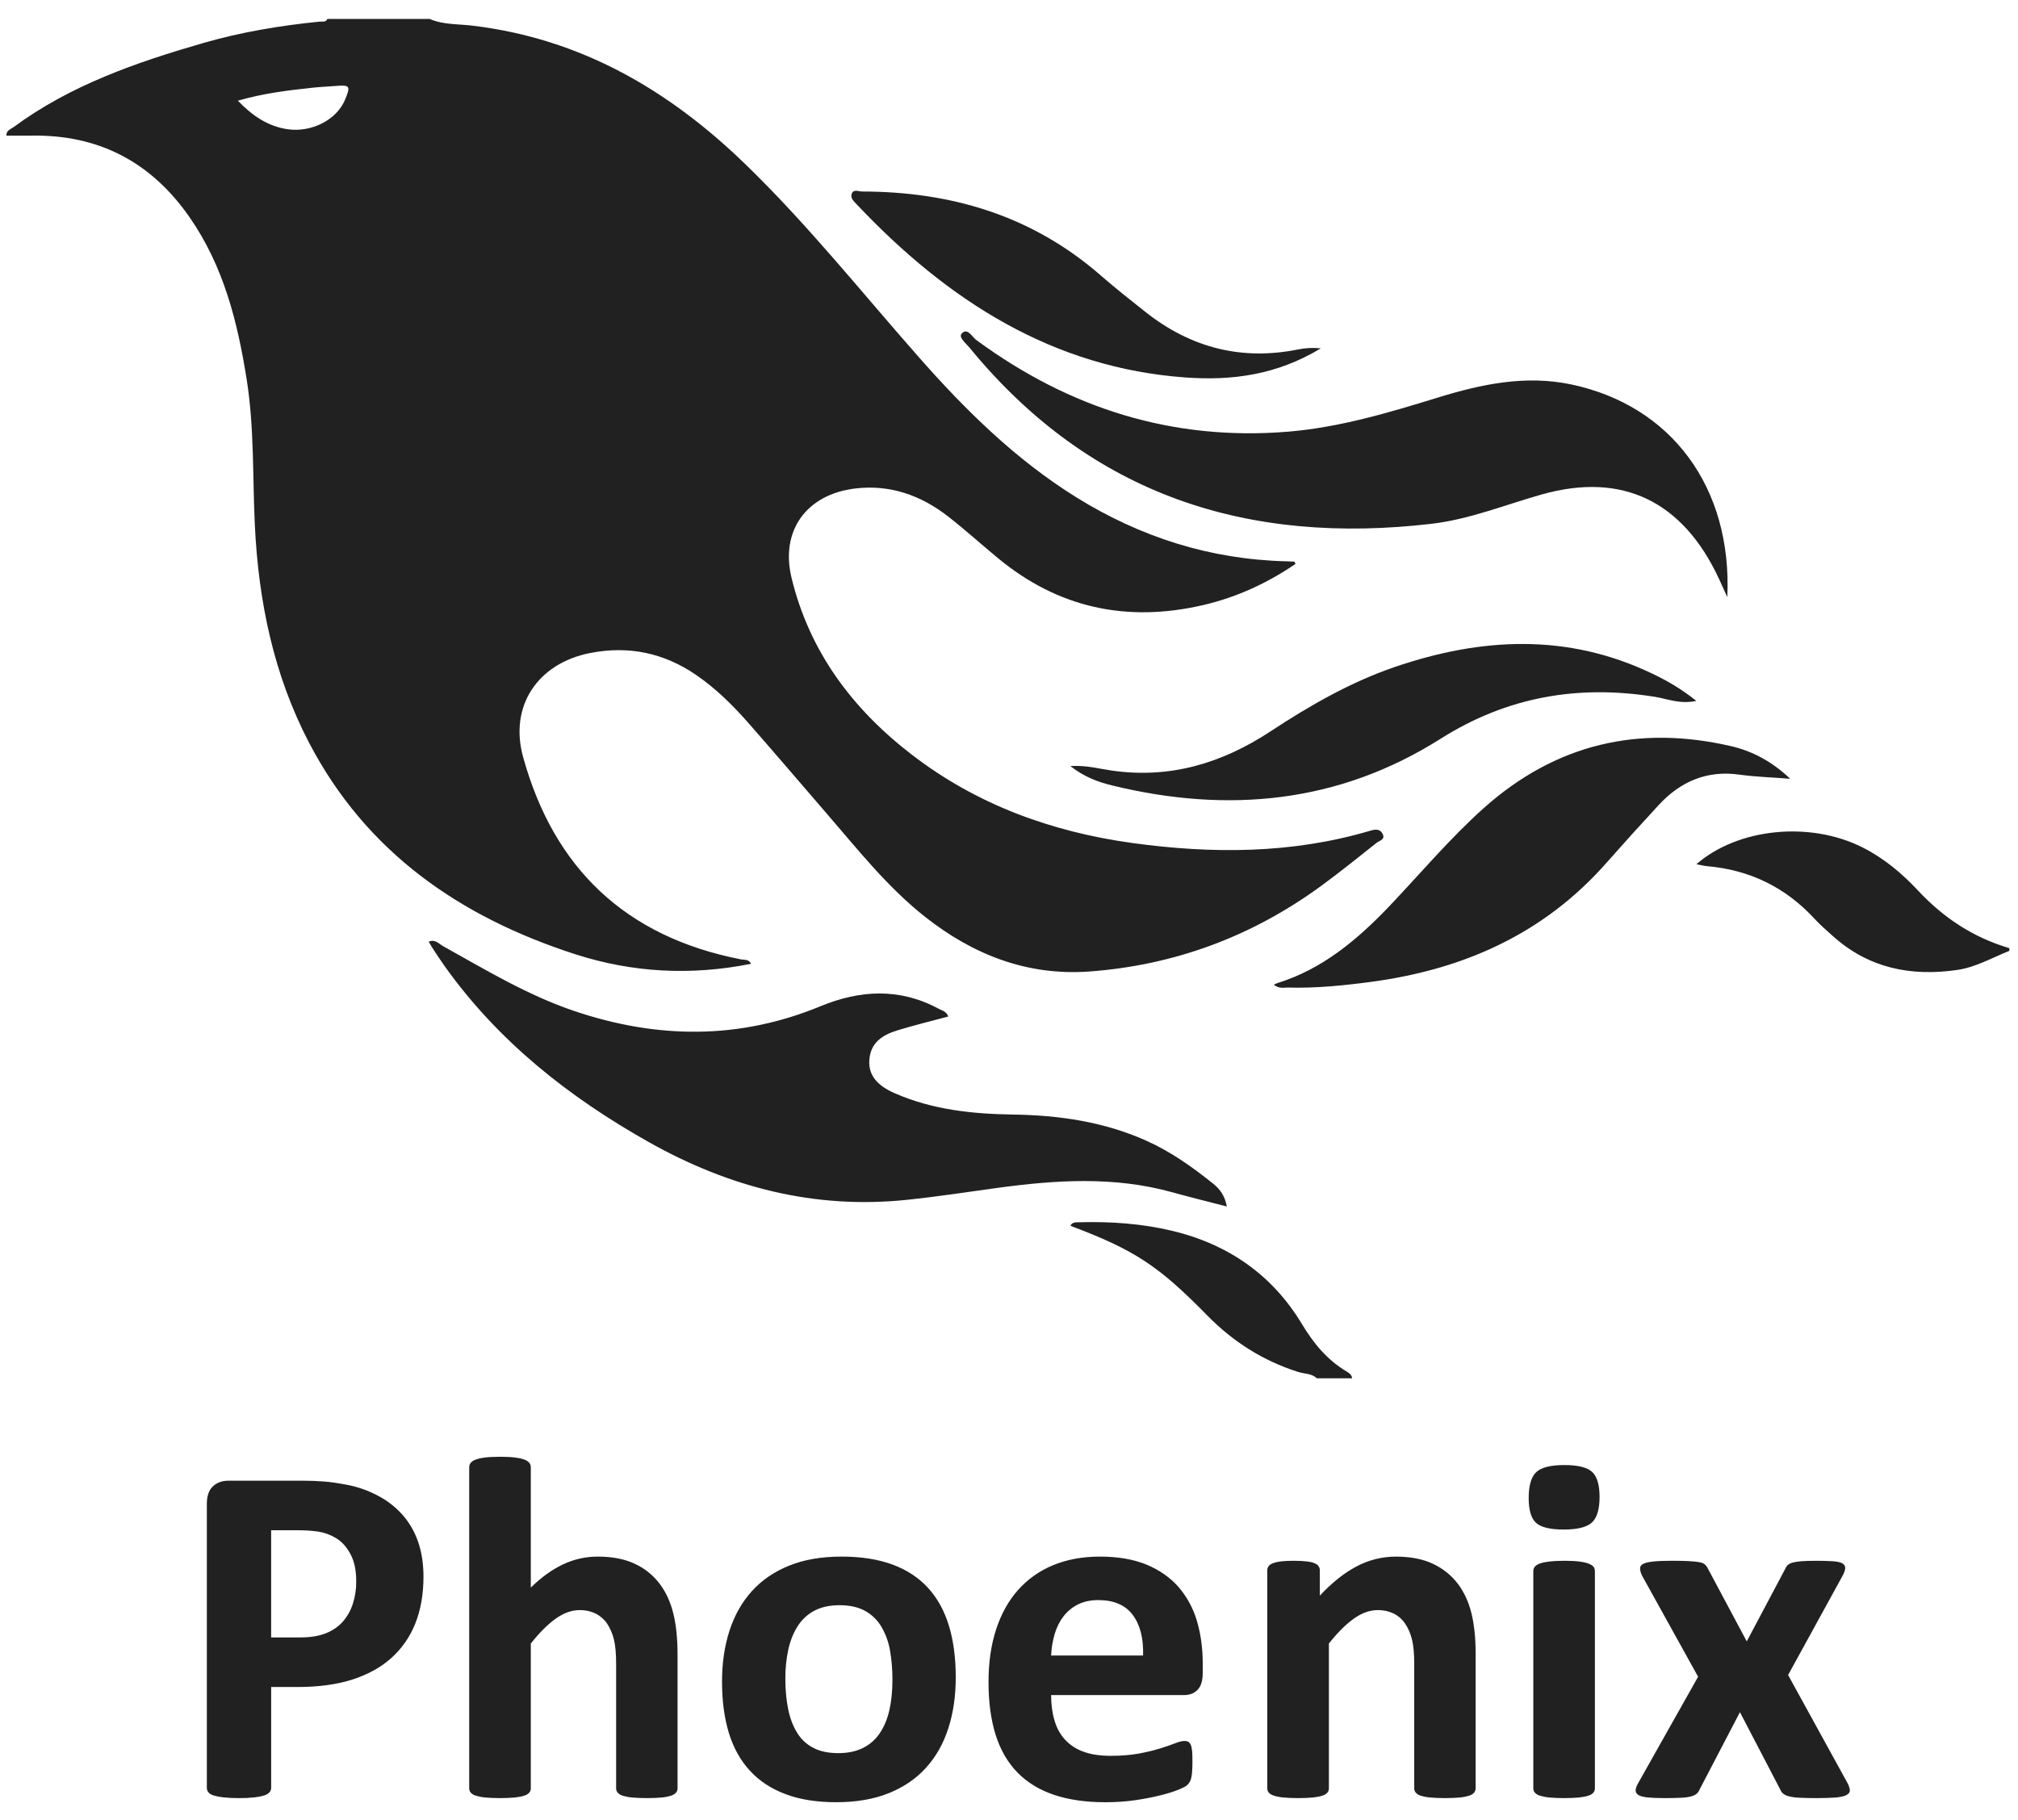
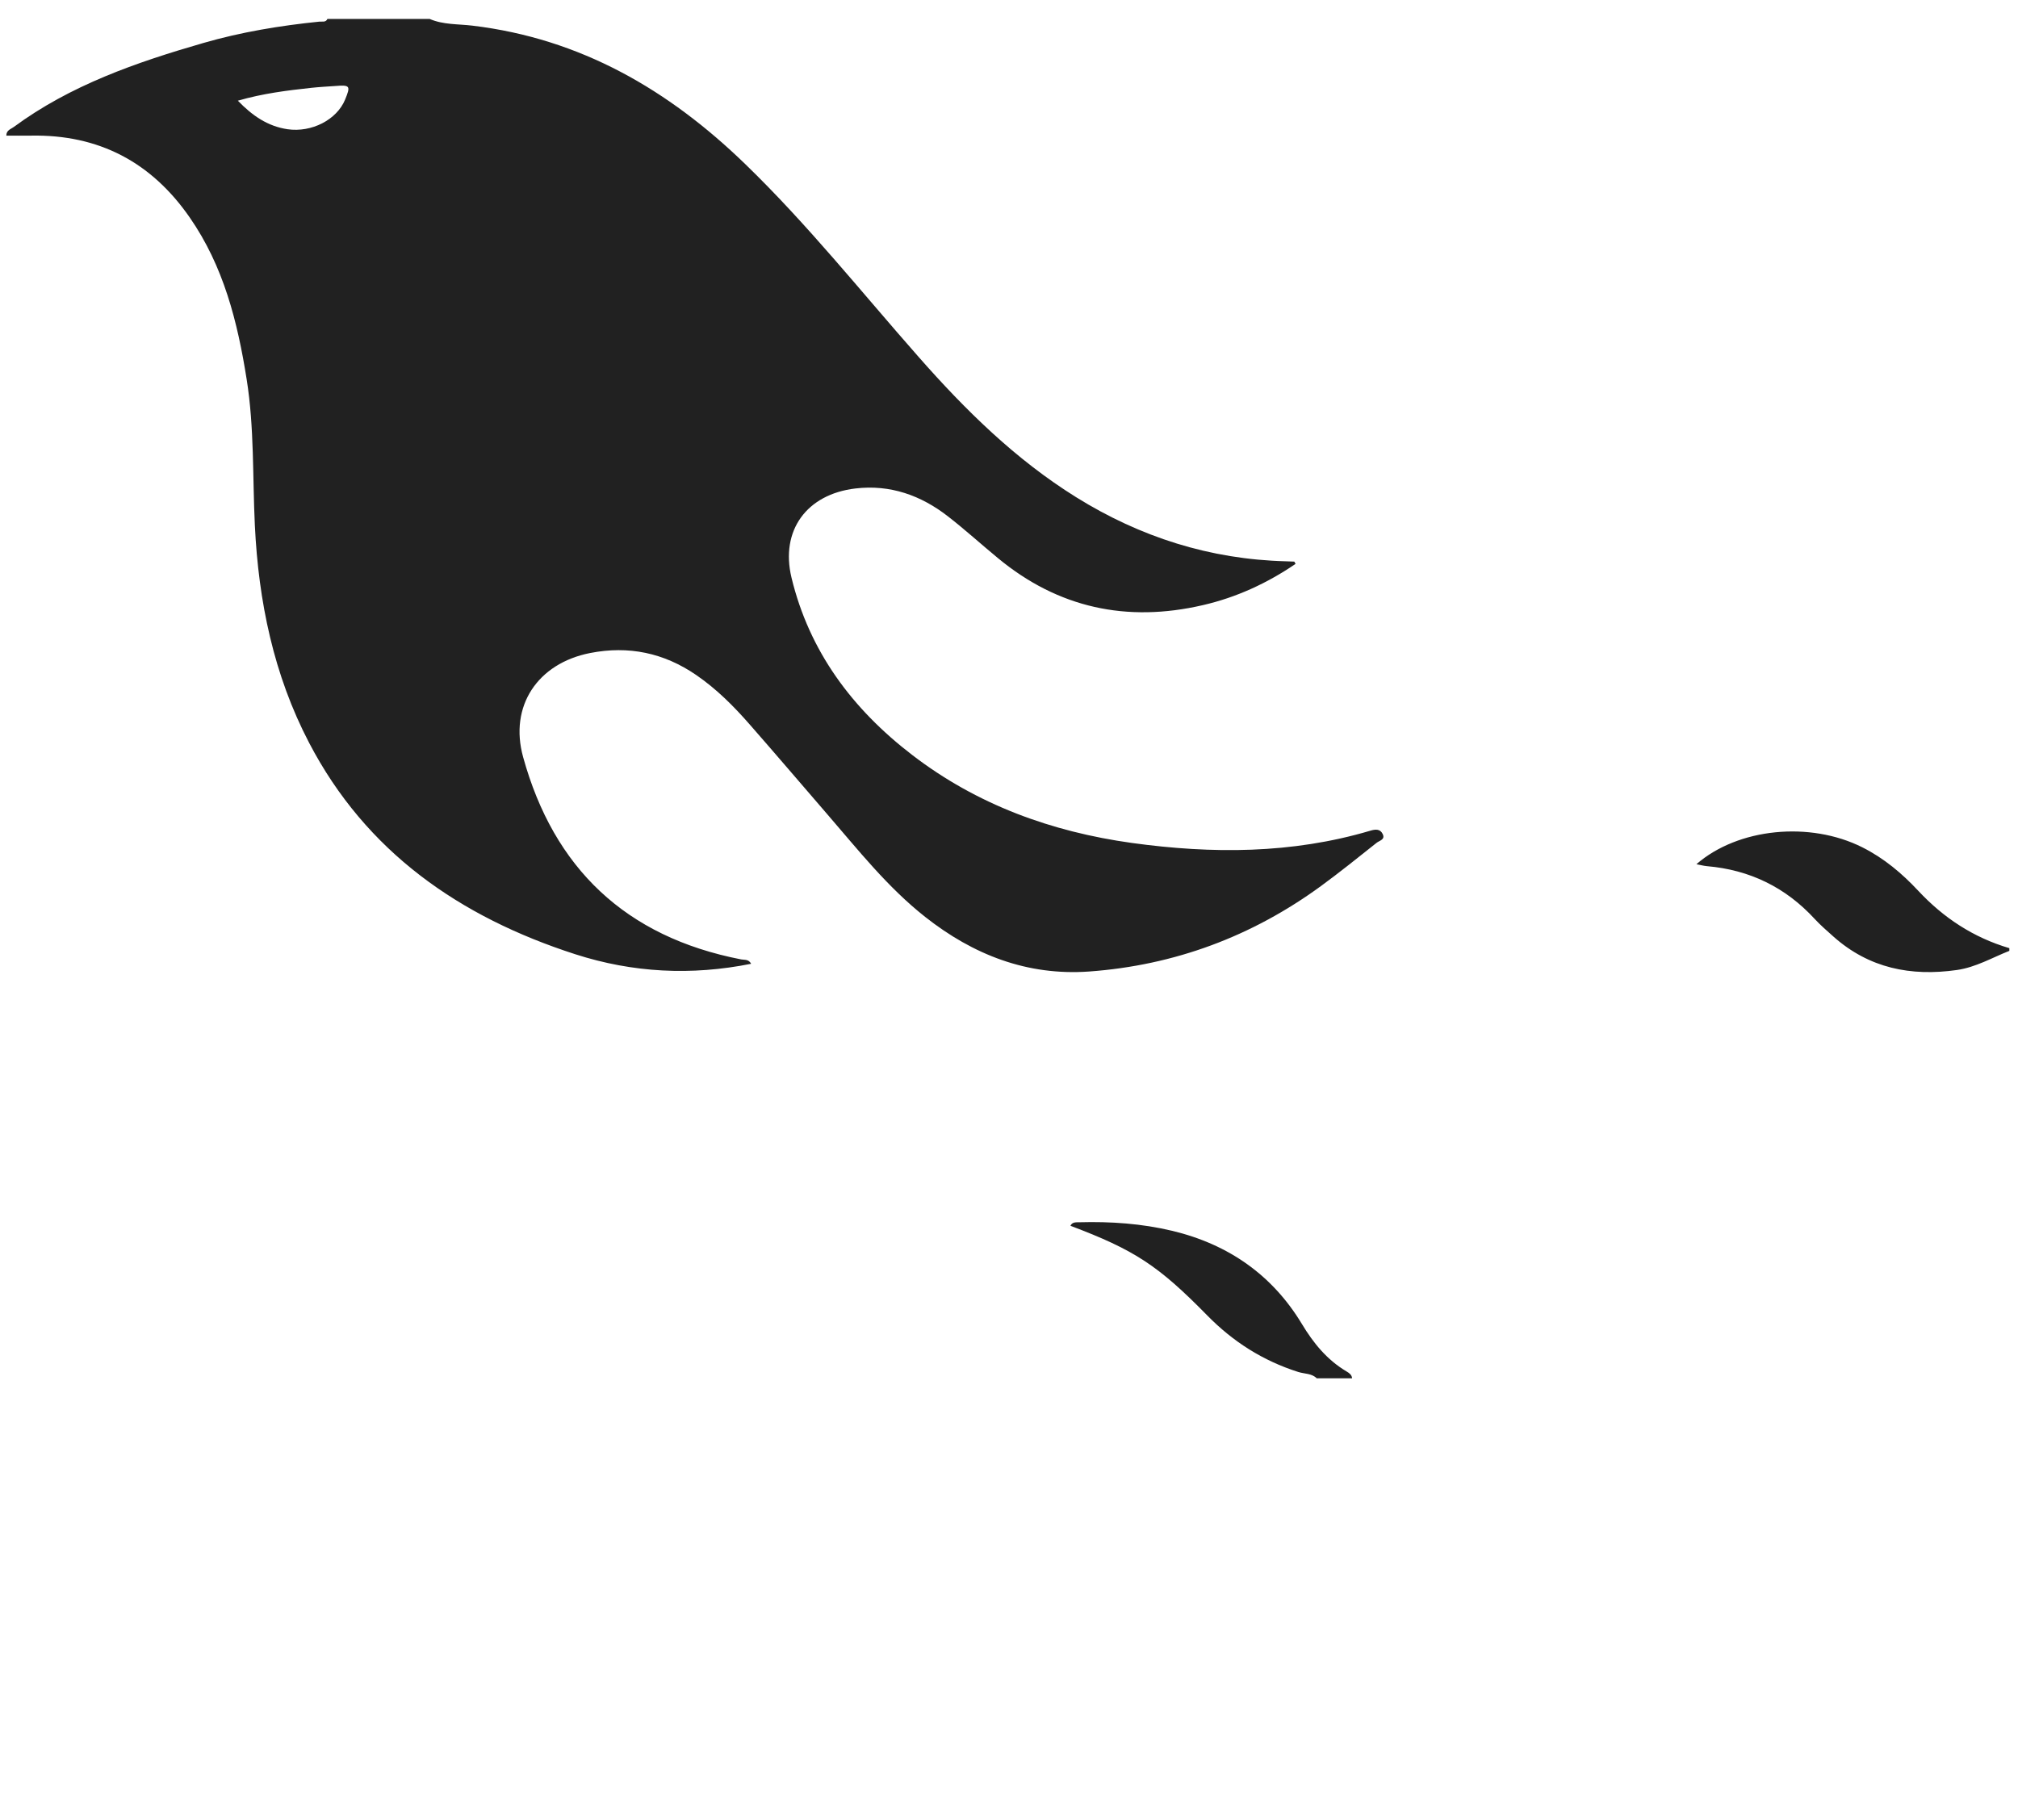
<svg xmlns="http://www.w3.org/2000/svg" width="92" height="83" viewBox="0 0 92 83" fill="none">
  <path fill-rule="evenodd" clip-rule="evenodd" d="M19.587 0.863C20.207 1.133 20.884 1.091 21.533 1.169C26.476 1.758 30.485 4.103 33.964 7.471C36.809 10.223 39.266 13.309 41.873 16.267C44.004 18.69 46.287 20.943 49.06 22.67C51.986 24.49 55.165 25.506 58.636 25.593C58.76 25.596 58.881 25.601 59.005 25.607C59.016 25.61 59.021 25.638 59.064 25.711C57.772 26.591 56.367 27.24 54.837 27.592C51.371 28.395 48.242 27.719 45.501 25.452C44.734 24.821 43.999 24.151 43.215 23.543C41.985 22.586 40.583 22.084 38.999 22.272C36.778 22.533 35.567 24.188 36.084 26.336C36.893 29.694 38.851 32.324 41.589 34.425C44.541 36.691 47.93 37.925 51.61 38.436C55.261 38.938 58.895 38.935 62.467 37.878C62.701 37.807 62.928 37.782 63.043 38.041C63.153 38.285 62.884 38.329 62.76 38.428C61.92 39.096 61.083 39.77 60.215 40.405C57.075 42.696 53.545 44.015 49.649 44.297C46.827 44.497 44.367 43.532 42.182 41.81C40.463 40.455 39.123 38.753 37.708 37.117C36.531 35.755 35.365 34.386 34.18 33.034C33.447 32.195 32.66 31.407 31.73 30.771C30.265 29.769 28.66 29.43 26.903 29.775C24.51 30.246 23.204 32.195 23.85 34.523C25.245 39.572 28.509 42.719 33.79 43.745C33.938 43.776 34.124 43.723 34.245 43.944C31.518 44.491 28.847 44.353 26.229 43.51C20.948 41.807 16.688 38.84 14.093 33.87C12.472 30.765 11.787 27.422 11.619 23.961C11.512 21.736 11.597 19.501 11.245 17.294C10.832 14.682 10.195 12.141 8.649 9.915C6.909 7.404 4.513 6.122 1.398 6.184C1.033 6.19 0.665 6.184 0.289 6.184C0.286 5.935 0.498 5.887 0.626 5.791C3.215 3.881 6.213 2.844 9.271 1.96C10.996 1.461 12.765 1.169 14.554 0.987C14.683 0.972 14.849 1.034 14.928 0.863H19.587ZM10.844 4.591C11.509 5.281 12.209 5.758 13.107 5.892C14.211 6.052 15.354 5.458 15.731 4.546C15.992 3.912 15.961 3.867 15.284 3.921C14.922 3.946 14.554 3.966 14.189 4.005C13.088 4.125 11.984 4.26 10.844 4.591ZM91.606 43.355C90.817 43.666 90.084 44.102 89.214 44.228C87.11 44.528 85.211 44.144 83.596 42.713C83.299 42.447 82.992 42.183 82.723 41.891C81.406 40.461 79.771 39.661 77.819 39.493C77.665 39.479 77.513 39.437 77.339 39.404C79.235 37.754 82.512 37.432 84.905 38.635C85.891 39.131 86.714 39.824 87.452 40.615C88.607 41.852 89.969 42.749 91.606 43.232V43.355ZM60.03 62.845C59.802 62.615 59.471 62.646 59.19 62.557C57.569 62.043 56.205 61.168 55.039 59.979C52.795 57.691 51.717 56.992 48.801 55.89C48.883 55.713 49.051 55.733 49.208 55.73C50.638 55.691 52.053 55.789 53.441 56.12C56.027 56.74 58.016 58.153 59.35 60.363C59.878 61.239 60.494 62.002 61.392 62.534C61.518 62.607 61.63 62.692 61.642 62.845H60.03Z" fill="#212121" />
-   <path fill-rule="evenodd" clip-rule="evenodd" d="M55.931 55.01C55.061 54.786 54.249 54.586 53.443 54.362C50.8 53.628 48.14 53.799 45.472 54.163C44.096 54.351 42.726 54.564 41.343 54.707C37.139 55.148 33.235 54.133 29.581 52.076C25.939 50.026 22.706 47.48 20.252 44.024C20.067 43.759 19.887 43.491 19.712 43.219C19.655 43.135 19.611 43.045 19.547 42.936C19.844 42.809 20.015 43.039 20.203 43.143C22.155 44.229 24.068 45.387 26.203 46.105C29.969 47.37 33.693 47.412 37.406 45.88C39.192 45.143 40.998 45.033 42.767 45.982C42.931 46.072 43.152 46.111 43.23 46.349C42.452 46.56 41.677 46.744 40.92 46.978C40.254 47.179 39.689 47.522 39.633 48.327C39.585 48.997 39.953 49.483 40.796 49.849C42.509 50.599 44.323 50.79 46.163 50.818C48.275 50.848 50.33 51.143 52.28 52.02C53.392 52.52 54.375 53.221 55.319 53.98C55.619 54.225 55.842 54.523 55.931 55.01ZM78.748 27.227C78.574 26.842 78.475 26.62 78.371 26.399C76.725 22.851 73.962 21.513 70.305 22.54C68.629 23.011 66.997 23.682 65.258 23.883C56.954 24.853 49.76 22.638 44.192 15.842C44.037 15.654 43.685 15.379 43.843 15.21C44.107 14.919 44.315 15.363 44.512 15.505C48.772 18.638 53.479 20.108 58.706 19.684C61.054 19.491 63.3 18.821 65.548 18.128C67.536 17.517 69.547 17.087 71.639 17.53C76.186 18.492 78.975 22.209 78.748 27.227ZM58.071 44.899C58.15 44.863 58.2 44.834 58.257 44.818C60.298 44.179 61.882 42.846 63.34 41.318C64.767 39.817 66.101 38.224 67.648 36.841C70.94 33.908 74.715 33.047 78.925 34.023C79.974 34.267 80.846 34.78 81.615 35.509C80.778 35.441 80.04 35.423 79.307 35.321C77.821 35.111 76.613 35.627 75.611 36.715C74.805 37.586 74.009 38.467 73.224 39.357C70.35 42.61 66.682 44.209 62.514 44.768C61.25 44.936 59.986 45.065 58.709 45.028C58.526 45.025 58.324 45.093 58.071 44.899ZM77.335 31.958C76.582 32.118 76.018 31.863 75.453 31.773C71.942 31.209 68.71 31.764 65.66 33.694C61.031 36.62 55.987 37.099 50.721 35.818C50.087 35.663 49.448 35.441 48.797 34.929C49.536 34.886 50.103 35.051 50.676 35.133C53.339 35.52 55.721 34.797 57.919 33.349C59.706 32.174 61.554 31.109 63.585 30.412C67.533 29.064 71.465 28.861 75.333 30.718C75.998 31.035 76.635 31.397 77.335 31.958Z" fill="#212121" />
-   <path fill-rule="evenodd" clip-rule="evenodd" d="M60.215 15.884C58.201 17.101 56.167 17.363 54.05 17.211C48.011 16.779 43.217 13.722 39.058 9.319C38.931 9.184 38.76 9.035 38.828 8.839C38.909 8.609 39.142 8.732 39.302 8.732C43.332 8.738 47.031 9.806 50.194 12.569C50.851 13.141 51.536 13.682 52.221 14.224C54.306 15.873 56.629 16.451 59.19 15.931C59.527 15.863 59.873 15.847 60.215 15.884Z" fill="#212121" />
-   <path fill-rule="evenodd" clip-rule="evenodd" d="M38.267 73.19C37.851 73.19 37.486 73.265 37.174 73.417C36.864 73.57 36.599 73.801 36.405 74.087C36.206 74.379 36.054 74.732 35.953 75.144C35.849 75.606 35.799 76.079 35.804 76.552C35.804 77.041 35.846 77.492 35.927 77.904C36.009 78.317 36.141 78.675 36.324 78.978C36.503 79.284 36.751 79.52 37.063 79.686C37.374 79.854 37.761 79.935 38.222 79.935C38.647 79.935 39.014 79.859 39.326 79.708C39.636 79.558 39.901 79.33 40.095 79.046C40.295 78.757 40.447 78.407 40.542 77.994C40.638 77.582 40.686 77.113 40.686 76.587C40.686 76.096 40.646 75.644 40.571 75.231C40.504 74.853 40.369 74.489 40.174 74.157C39.994 73.859 39.738 73.613 39.432 73.445C39.123 73.277 38.736 73.19 38.268 73.19H38.267ZM50.071 72.957C49.715 72.957 49.406 73.024 49.142 73.156C48.885 73.285 48.66 73.47 48.484 73.698C48.31 73.924 48.175 74.191 48.083 74.5C47.989 74.82 47.934 75.15 47.92 75.484H52.113C52.136 74.696 51.976 74.079 51.639 73.63C51.301 73.181 50.779 72.957 50.071 72.957ZM76.233 71.164C76.562 71.164 76.823 71.17 77.02 71.182C77.216 71.192 77.371 71.21 77.483 71.232C77.596 71.251 77.677 71.288 77.727 71.336C77.784 71.388 77.83 71.451 77.862 71.52L79.634 74.839L81.395 71.52C81.418 71.462 81.452 71.409 81.496 71.364C81.557 71.311 81.629 71.272 81.707 71.251C81.805 71.223 81.937 71.201 82.103 71.187C82.271 71.173 82.498 71.165 82.788 71.165C83.117 71.165 83.378 71.173 83.575 71.187C83.771 71.201 83.912 71.235 83.999 71.285C84.083 71.339 84.126 71.411 84.123 71.504C84.117 71.597 84.075 71.717 83.993 71.866L81.519 76.373L84.249 81.34C84.307 81.466 84.336 81.57 84.333 81.652C84.33 81.733 84.274 81.797 84.17 81.851C84.067 81.904 83.906 81.938 83.693 81.958C83.477 81.974 83.189 81.986 82.834 81.986C82.499 81.986 82.23 81.98 82.025 81.968C81.864 81.963 81.703 81.941 81.547 81.901C81.453 81.879 81.365 81.837 81.288 81.778C81.232 81.728 81.189 81.666 81.162 81.596L79.323 78.067L77.483 81.596C77.457 81.665 77.414 81.728 77.359 81.778C77.29 81.837 77.208 81.879 77.12 81.901C76.973 81.941 76.821 81.964 76.668 81.968C76.478 81.98 76.225 81.986 75.91 81.986C75.585 81.986 75.323 81.974 75.129 81.957C74.938 81.938 74.798 81.904 74.708 81.851C74.618 81.797 74.573 81.733 74.568 81.652C74.565 81.571 74.596 81.466 74.663 81.34L77.416 76.452L74.874 71.866C74.815 71.761 74.78 71.645 74.77 71.526C74.764 71.434 74.812 71.361 74.907 71.308C75.006 71.258 75.158 71.22 75.371 71.198C75.582 71.176 75.871 71.164 76.233 71.164ZM71.307 71.164C71.582 71.164 71.81 71.176 71.987 71.198C72.167 71.22 72.31 71.251 72.416 71.291C72.526 71.333 72.602 71.38 72.646 71.436C72.689 71.493 72.711 71.557 72.711 71.633V81.54C72.712 81.61 72.689 81.678 72.646 81.734C72.584 81.801 72.504 81.849 72.416 81.873C72.31 81.909 72.167 81.938 71.987 81.958C71.81 81.974 71.582 81.986 71.307 81.986C71.032 81.986 70.807 81.974 70.627 81.957C70.481 81.944 70.337 81.915 70.197 81.873C70.11 81.848 70.031 81.8 69.97 81.733C69.925 81.678 69.901 81.61 69.903 81.539V71.634C69.903 71.558 69.925 71.493 69.97 71.437C70.032 71.37 70.11 71.32 70.197 71.291C70.307 71.252 70.45 71.221 70.627 71.199C70.807 71.177 71.032 71.165 71.307 71.165V71.164ZM63.626 70.974C64.302 70.974 64.875 71.086 65.339 71.308C65.782 71.516 66.168 71.827 66.465 72.216C66.751 72.597 66.957 73.046 67.083 73.557C67.209 74.07 67.274 74.684 67.274 75.406V81.54C67.274 81.61 67.25 81.678 67.206 81.734C67.146 81.8 67.068 81.848 66.982 81.873C66.842 81.917 66.698 81.945 66.552 81.958C66.372 81.974 66.148 81.986 65.878 81.986C65.603 81.986 65.375 81.974 65.193 81.957C65.047 81.945 64.903 81.917 64.763 81.873C64.677 81.848 64.601 81.799 64.541 81.733C64.496 81.678 64.472 81.609 64.474 81.539V75.874C64.474 75.391 64.44 75.012 64.367 74.738C64.307 74.486 64.204 74.247 64.061 74.031C63.931 73.837 63.753 73.679 63.544 73.574C63.313 73.463 63.059 73.409 62.802 73.414C62.446 73.414 62.086 73.543 61.721 73.802C61.357 74.062 60.977 74.441 60.584 74.937V81.54C60.585 81.61 60.562 81.679 60.517 81.734C60.455 81.8 60.376 81.849 60.289 81.873C60.182 81.909 60.039 81.938 59.86 81.958C59.682 81.974 59.455 81.986 59.179 81.986C58.904 81.986 58.677 81.974 58.5 81.957C58.354 81.944 58.21 81.916 58.07 81.873C57.964 81.837 57.885 81.789 57.843 81.733C57.798 81.678 57.774 81.61 57.775 81.539V71.611C57.773 71.541 57.792 71.473 57.831 71.415C57.868 71.359 57.936 71.314 58.031 71.278C58.129 71.238 58.253 71.21 58.405 71.193C58.556 71.174 58.75 71.165 58.98 71.165C59.216 71.165 59.412 71.174 59.57 71.194C59.727 71.21 59.845 71.238 59.932 71.278C60.005 71.305 60.069 71.352 60.115 71.415C60.154 71.473 60.173 71.541 60.171 71.611V72.755C60.722 72.164 61.28 71.718 61.848 71.42C62.395 71.129 63.005 70.976 63.626 70.975V70.974ZM50.139 70.974C50.973 70.974 51.683 71.098 52.274 71.341C52.863 71.588 53.349 71.928 53.728 72.359C54.114 72.808 54.399 73.334 54.565 73.902C54.742 74.497 54.832 75.141 54.832 75.841V76.286C54.832 76.626 54.756 76.878 54.605 77.04C54.45 77.206 54.242 77.288 53.972 77.288H47.92C47.92 77.711 47.97 78.095 48.072 78.437C48.172 78.785 48.331 79.076 48.552 79.318C48.784 79.569 49.075 79.759 49.398 79.871C49.743 79.997 50.158 80.058 50.642 80.058C51.13 80.058 51.562 80.022 51.934 79.952C52.307 79.882 52.627 79.803 52.897 79.719C53.169 79.633 53.394 79.556 53.574 79.486C53.75 79.414 53.897 79.38 54.006 79.38C54.074 79.38 54.13 79.394 54.175 79.419C54.226 79.453 54.266 79.502 54.288 79.559C54.316 79.624 54.335 79.719 54.349 79.842C54.357 79.963 54.363 80.117 54.363 80.302C54.363 80.468 54.36 80.606 54.352 80.72C54.348 80.819 54.337 80.918 54.318 81.015C54.307 81.087 54.285 81.157 54.254 81.223C54.221 81.281 54.182 81.335 54.136 81.382C54.088 81.436 53.956 81.506 53.74 81.596C53.524 81.686 53.248 81.772 52.913 81.856C52.58 81.94 52.197 82.016 51.765 82.08C51.335 82.142 50.874 82.174 50.383 82.174C49.499 82.174 48.726 82.061 48.061 81.84C47.395 81.617 46.839 81.278 46.393 80.827C45.949 80.373 45.614 79.803 45.395 79.114C45.176 78.424 45.066 77.613 45.066 76.684C45.066 75.803 45.181 75.007 45.411 74.298C45.642 73.588 45.977 72.987 46.414 72.494C46.855 72 47.403 71.614 48.016 71.364C48.645 71.106 49.353 70.974 50.139 70.974ZM38.368 70.974C39.258 70.974 40.031 71.095 40.686 71.336C41.34 71.577 41.882 71.933 42.308 72.399C42.736 72.867 43.053 73.442 43.261 74.126C43.469 74.808 43.572 75.591 43.572 76.474C43.572 77.321 43.463 78.093 43.238 78.788C43.017 79.486 42.679 80.089 42.224 80.594C41.772 81.097 41.202 81.486 40.52 81.761C39.834 82.036 39.037 82.173 38.121 82.173C37.239 82.173 36.469 82.052 35.815 81.806C35.161 81.562 34.619 81.206 34.189 80.737C33.757 80.272 33.437 79.694 33.228 79.012C33.02 78.33 32.917 77.551 32.917 76.676C32.917 75.829 33.029 75.055 33.257 74.354C33.484 73.652 33.824 73.052 34.277 72.55C34.731 72.047 35.295 71.661 35.978 71.386C36.658 71.111 37.452 70.974 38.368 70.974ZM12.361 69.774V74.66H13.678C14.145 74.66 14.537 74.598 14.852 74.472C15.169 74.345 15.428 74.168 15.627 73.942C15.834 73.704 15.99 73.428 16.085 73.128C16.192 72.795 16.244 72.448 16.24 72.099C16.24 71.594 16.152 71.179 15.973 70.853C15.796 70.525 15.577 70.284 15.315 70.13C15.065 69.977 14.786 69.876 14.496 69.832C14.203 69.793 13.907 69.773 13.611 69.774H12.361ZM10.423 67.513H13.821C14.164 67.513 14.49 67.527 14.796 67.552C15.105 67.577 15.476 67.633 15.906 67.717C16.363 67.813 16.804 67.972 17.217 68.191C17.645 68.411 18.028 68.708 18.349 69.067C18.665 69.427 18.908 69.847 19.062 70.301C19.225 70.772 19.306 71.302 19.306 71.888C19.306 72.696 19.18 73.414 18.928 74.036C18.688 74.641 18.31 75.181 17.824 75.613C17.341 76.039 16.748 76.362 16.046 76.586C15.343 76.808 14.518 76.92 13.565 76.92H12.362V81.517C12.363 81.59 12.337 81.661 12.288 81.716C12.241 81.778 12.163 81.826 12.05 81.862C11.938 81.898 11.789 81.93 11.604 81.952C11.367 81.977 11.128 81.988 10.89 81.986C10.654 81.988 10.418 81.976 10.182 81.952C10.029 81.936 9.877 81.906 9.73 81.862C9.621 81.826 9.543 81.778 9.497 81.716C9.453 81.659 9.429 81.589 9.43 81.517V68.559C9.43 68.211 9.522 67.948 9.702 67.774C9.888 67.599 10.126 67.513 10.424 67.513H10.423ZM71.318 66.8C71.944 66.8 72.366 66.907 72.591 67.118C72.812 67.33 72.924 67.706 72.924 68.248C72.924 68.811 72.809 69.201 72.579 69.417C72.349 69.631 71.919 69.74 71.296 69.74C70.663 69.74 70.24 69.636 70.02 69.428C69.802 69.221 69.692 68.845 69.692 68.304C69.692 67.74 69.805 67.347 70.032 67.128C70.259 66.91 70.686 66.8 71.319 66.8H71.318ZM22.795 66.422C23.07 66.422 23.298 66.433 23.474 66.456C23.654 66.478 23.798 66.509 23.904 66.551C23.993 66.578 24.072 66.629 24.132 66.7C24.176 66.757 24.2 66.828 24.199 66.901V72.387C24.682 71.913 25.177 71.56 25.677 71.325C26.167 71.094 26.702 70.974 27.244 70.974C27.92 70.974 28.491 71.086 28.954 71.308C29.399 71.516 29.786 71.83 30.081 72.222C30.367 72.606 30.572 73.058 30.698 73.574C30.825 74.09 30.889 74.716 30.889 75.45V81.539C30.891 81.61 30.867 81.678 30.822 81.733C30.761 81.799 30.683 81.848 30.597 81.873C30.458 81.917 30.315 81.945 30.17 81.958C29.988 81.974 29.763 81.986 29.496 81.986C29.221 81.986 28.991 81.974 28.811 81.957C28.665 81.945 28.521 81.917 28.381 81.873C28.295 81.848 28.217 81.799 28.157 81.733C28.111 81.678 28.088 81.61 28.089 81.539V75.874C28.089 75.391 28.055 75.012 27.985 74.738C27.923 74.487 27.82 74.248 27.679 74.031C27.547 73.837 27.369 73.68 27.159 73.574C26.928 73.463 26.674 73.408 26.418 73.414C26.061 73.414 25.702 73.543 25.337 73.802C24.971 74.062 24.595 74.441 24.199 74.937V81.54C24.201 81.61 24.177 81.679 24.132 81.734C24.071 81.801 23.992 81.849 23.904 81.873C23.797 81.909 23.654 81.938 23.474 81.958C23.248 81.977 23.022 81.987 22.795 81.986C22.52 81.986 22.295 81.974 22.115 81.957C21.969 81.944 21.826 81.915 21.686 81.873C21.598 81.848 21.519 81.8 21.458 81.733C21.413 81.678 21.389 81.609 21.391 81.539V66.902C21.391 66.826 21.412 66.759 21.458 66.701C21.518 66.631 21.597 66.579 21.686 66.552C21.824 66.503 21.968 66.471 22.115 66.456C22.295 66.434 22.52 66.423 22.795 66.423V66.422Z" fill="#212121" />
</svg>